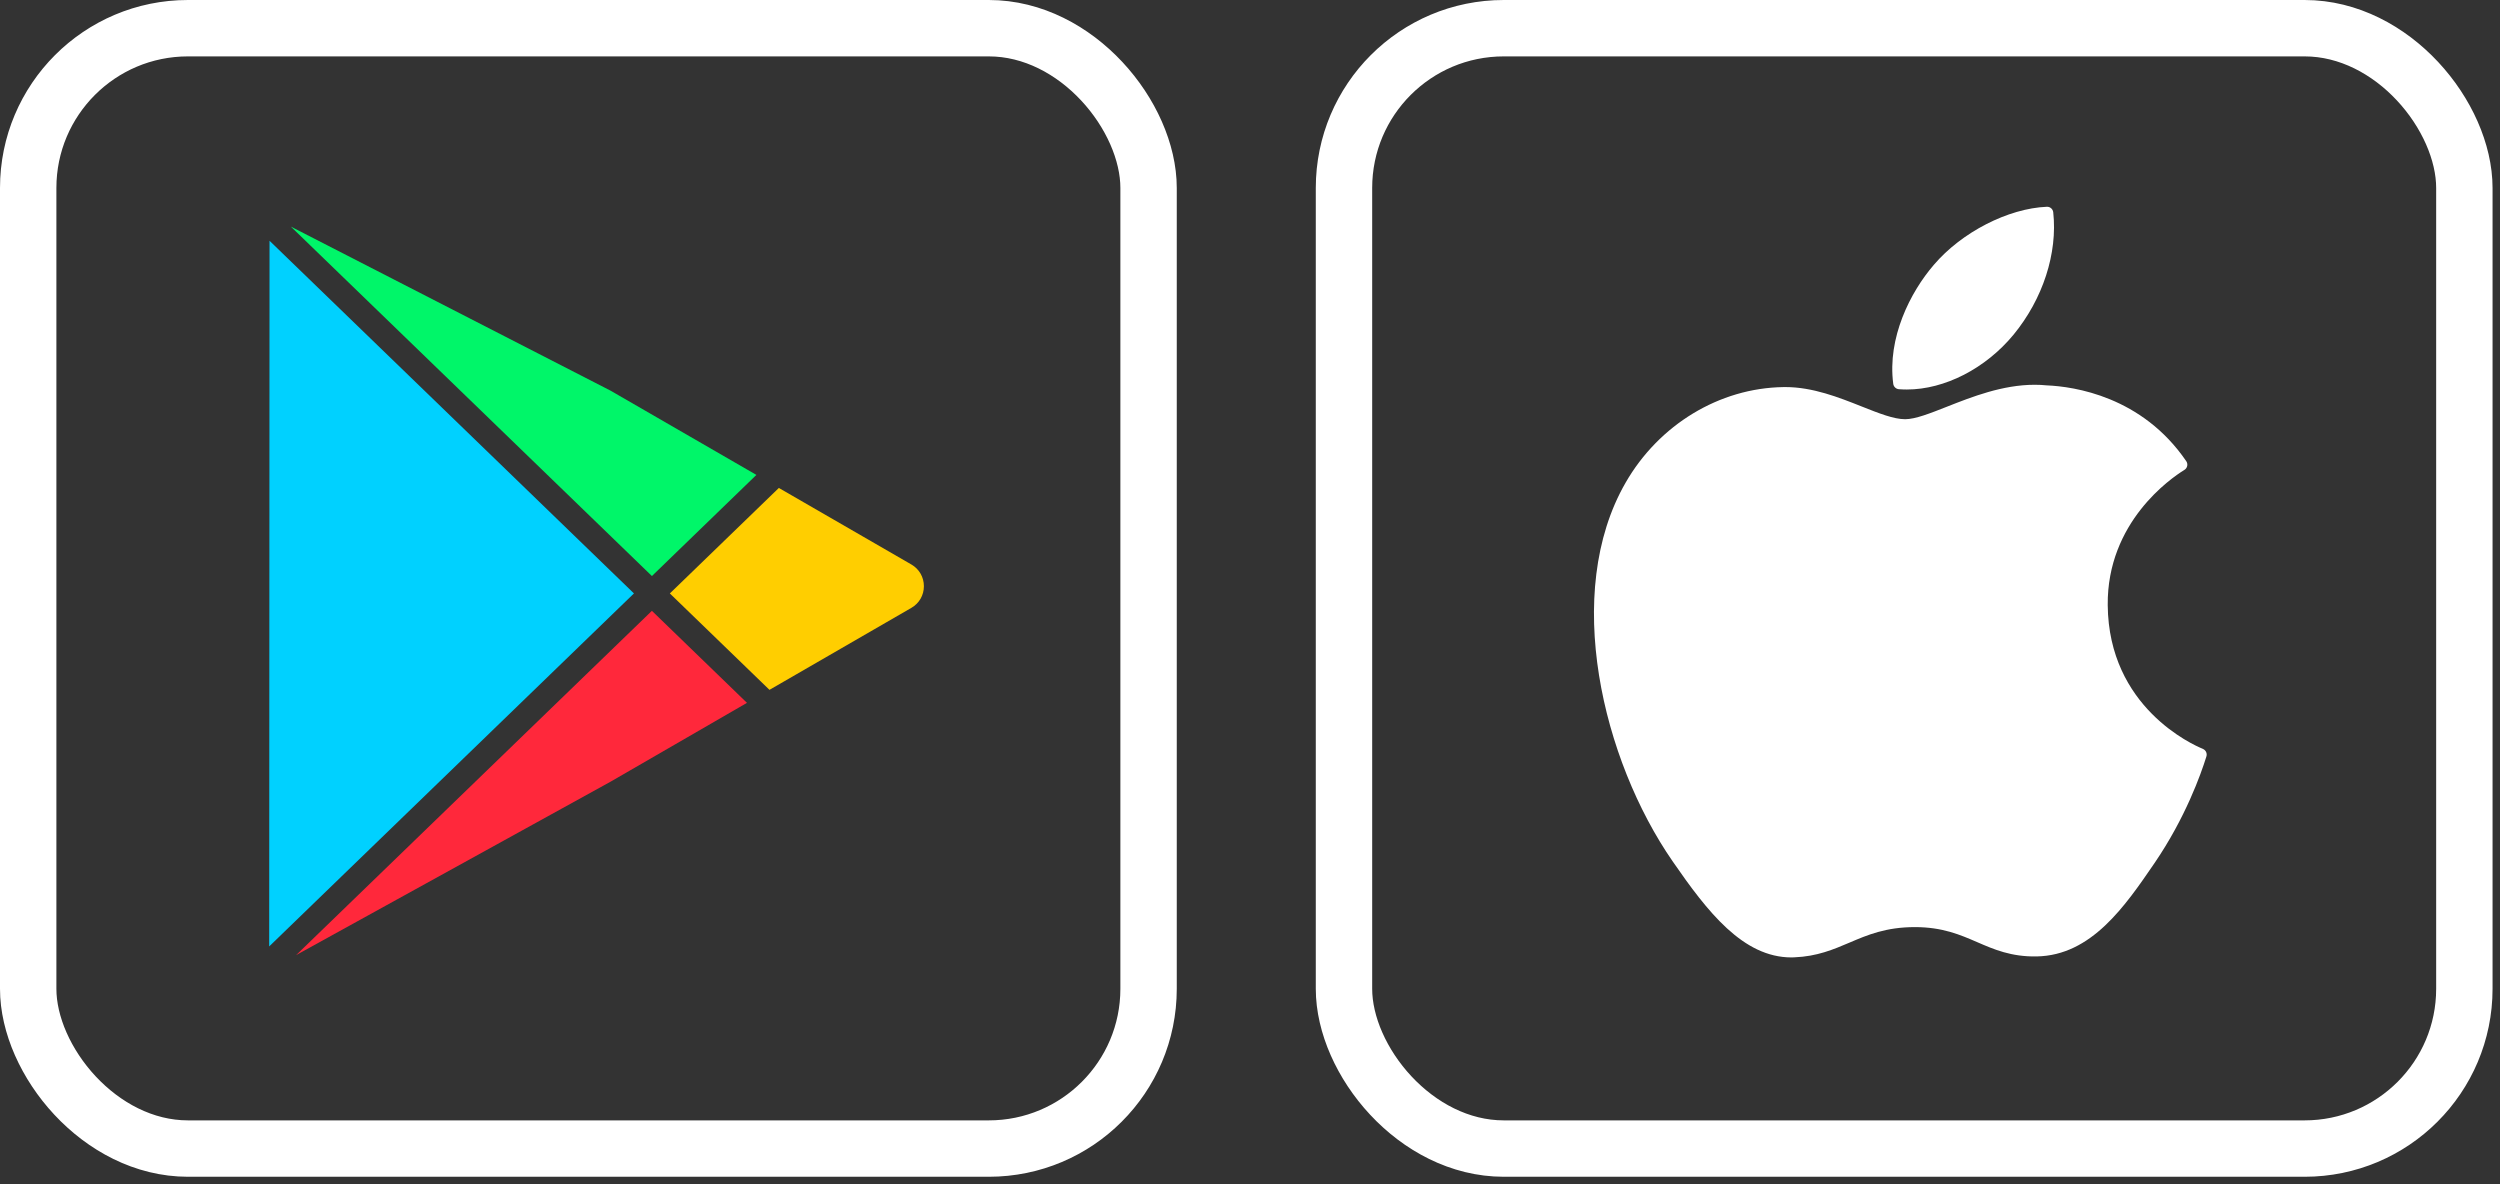
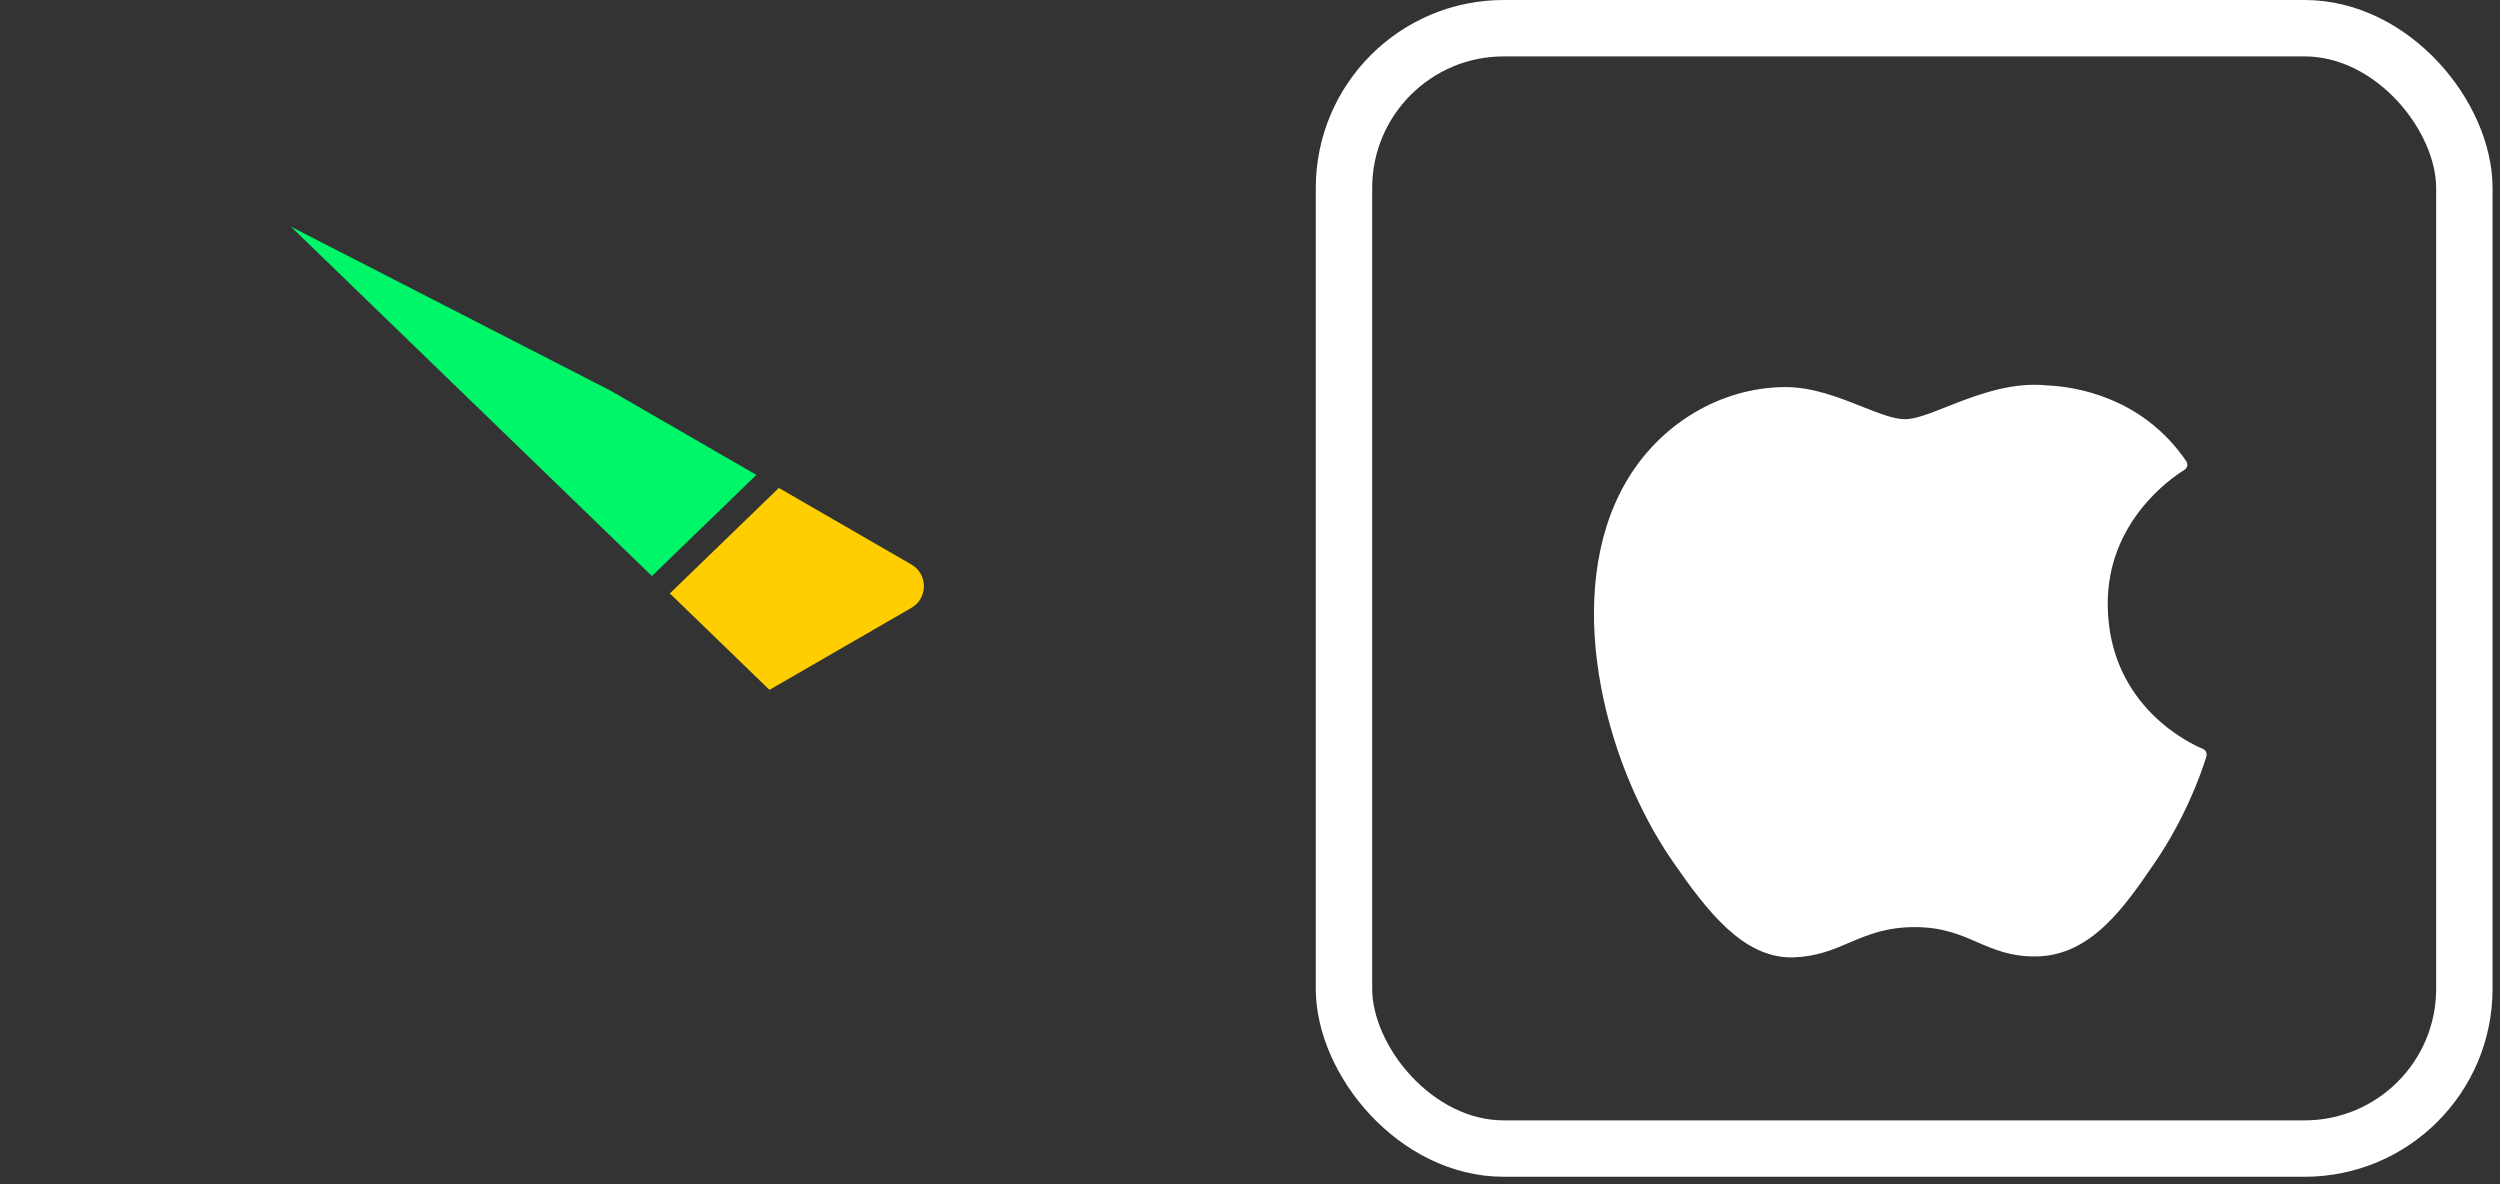
<svg xmlns="http://www.w3.org/2000/svg" width="133" height="63" viewBox="0 0 133 63" fill="none">
  <rect x="0" y="0" width="133" height="63" fill="#333333" stroke="none" />
-   <rect x="1.5" y="1.5" width="59.604" height="59.604" rx="8.5" stroke="white" stroke-width="3" />
  <path d="M48.487 30.032L41.435 25.959L35.636 31.571L40.936 36.7L48.487 32.337C48.903 32.097 49.151 31.666 49.151 31.186C49.151 30.704 48.903 30.273 48.487 30.032Z" fill="#FFCE00" />
  <path d="M40.24 25.265L32.48 20.782L15.474 12.056L34.682 30.645L40.24 25.265Z" fill="#00F669" />
-   <path d="M15.755 50.81L32.508 41.571L39.739 37.392L34.681 32.496L15.755 50.81Z" fill="#FF283B" />
-   <path d="M14.339 12.809L14.321 50.35L33.726 31.57L14.339 12.809Z" fill="#00D1FF" />
  <rect x="71.5" y="1.5" width="59.604" height="59.604" rx="8.5" stroke="white" stroke-width="3" />
  <path d="M86.481 25.68C83.109 31.538 85.253 40.429 88.982 45.819C90.843 48.515 92.728 50.935 95.309 50.935C95.357 50.935 95.406 50.933 95.456 50.93C96.669 50.883 97.545 50.509 98.392 50.148C99.344 49.741 100.328 49.322 101.871 49.322C103.339 49.322 104.276 49.728 105.182 50.12C106.075 50.508 106.995 50.907 108.354 50.882C111.261 50.828 113.047 48.217 114.622 45.914C116.265 43.509 117.09 41.176 117.368 40.284L117.379 40.248C117.432 40.089 117.357 39.917 117.205 39.847C117.205 39.847 117.186 39.838 117.182 39.835C116.669 39.627 112.178 37.632 112.131 32.195C112.087 27.778 115.5 25.439 116.184 25.015L116.216 24.995C116.291 24.948 116.342 24.871 116.36 24.785C116.377 24.698 116.359 24.608 116.309 24.535C113.953 21.084 110.343 20.564 108.888 20.502C108.678 20.48 108.46 20.47 108.242 20.47C106.534 20.47 104.899 21.115 103.584 21.634C102.677 21.992 101.893 22.302 101.354 22.302C100.746 22.302 99.958 21.988 99.046 21.626C97.825 21.141 96.442 20.592 94.978 20.592C94.943 20.592 94.909 20.592 94.876 20.593C91.471 20.643 88.254 22.593 86.481 25.68Z" fill="white" />
-   <path d="M108.894 11C106.833 11.085 104.359 12.355 102.882 14.088C101.625 15.545 100.398 17.974 100.721 20.422C100.742 20.575 100.867 20.694 101.02 20.706C101.16 20.716 101.301 20.722 101.443 20.722C103.458 20.722 105.633 19.605 107.118 17.808C108.681 15.909 109.471 13.474 109.232 11.291C109.213 11.12 109.063 10.993 108.894 11Z" fill="white" />
</svg>